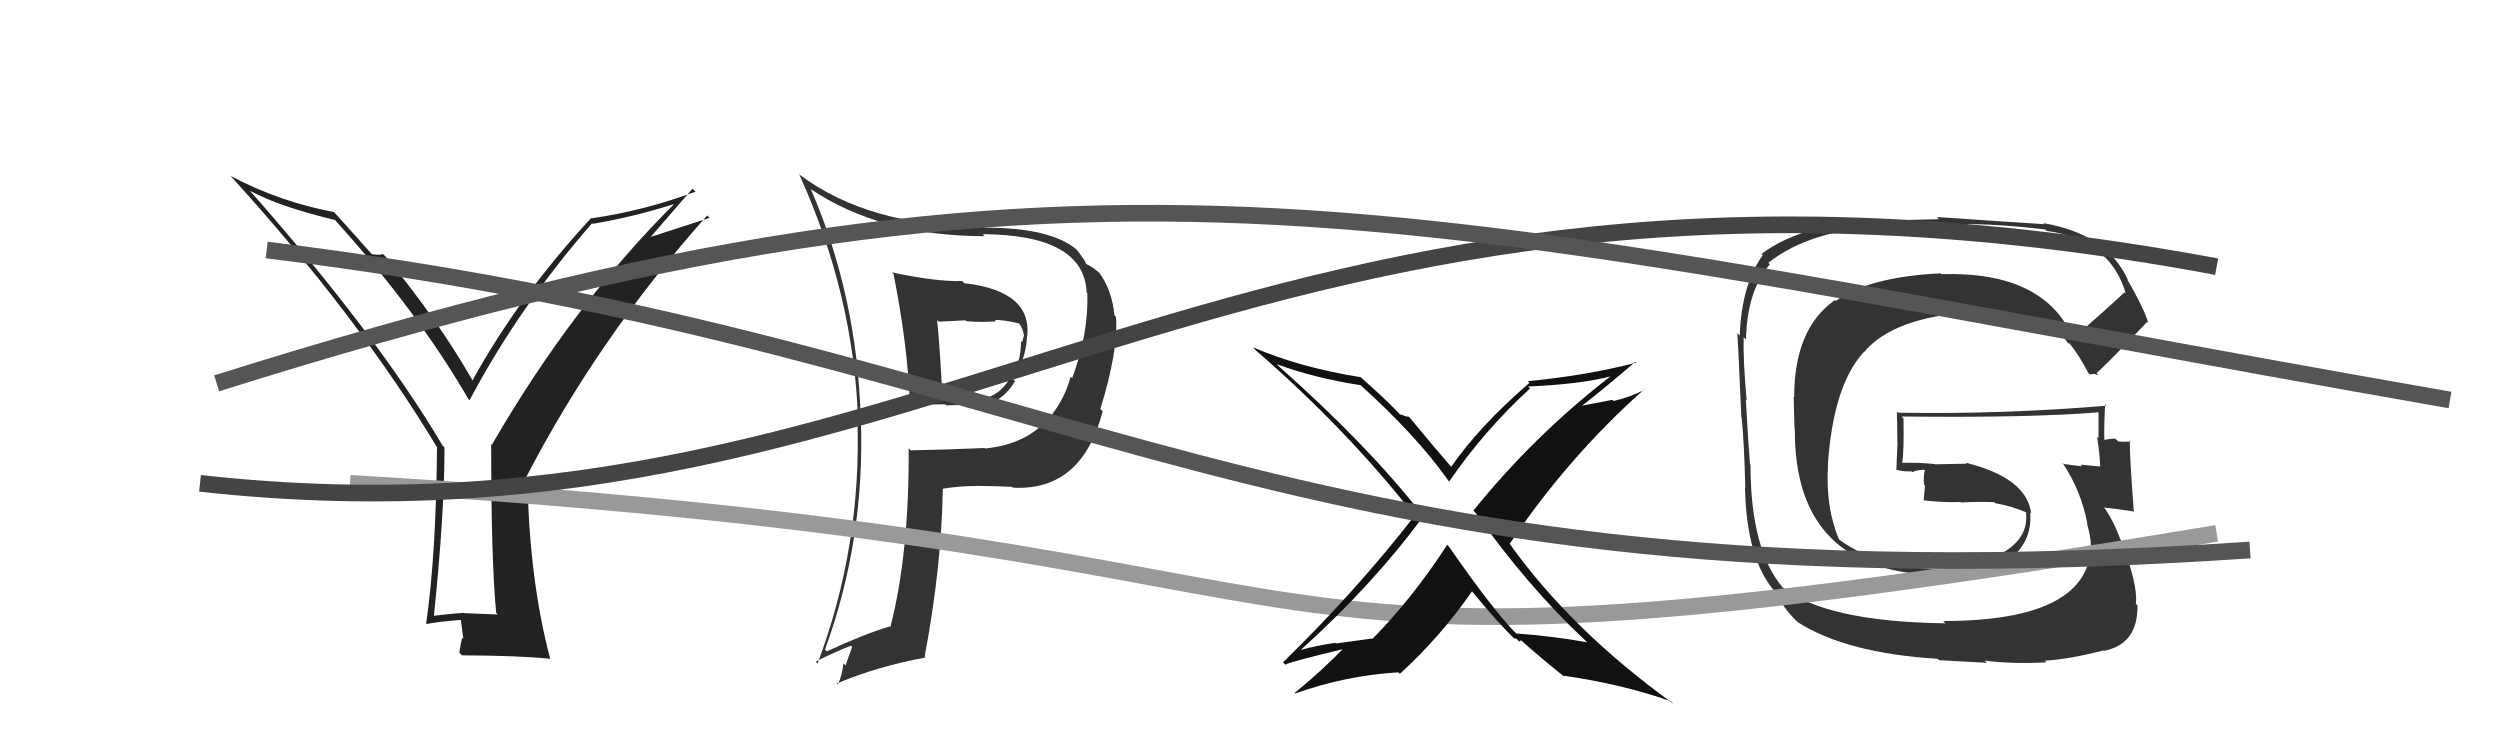
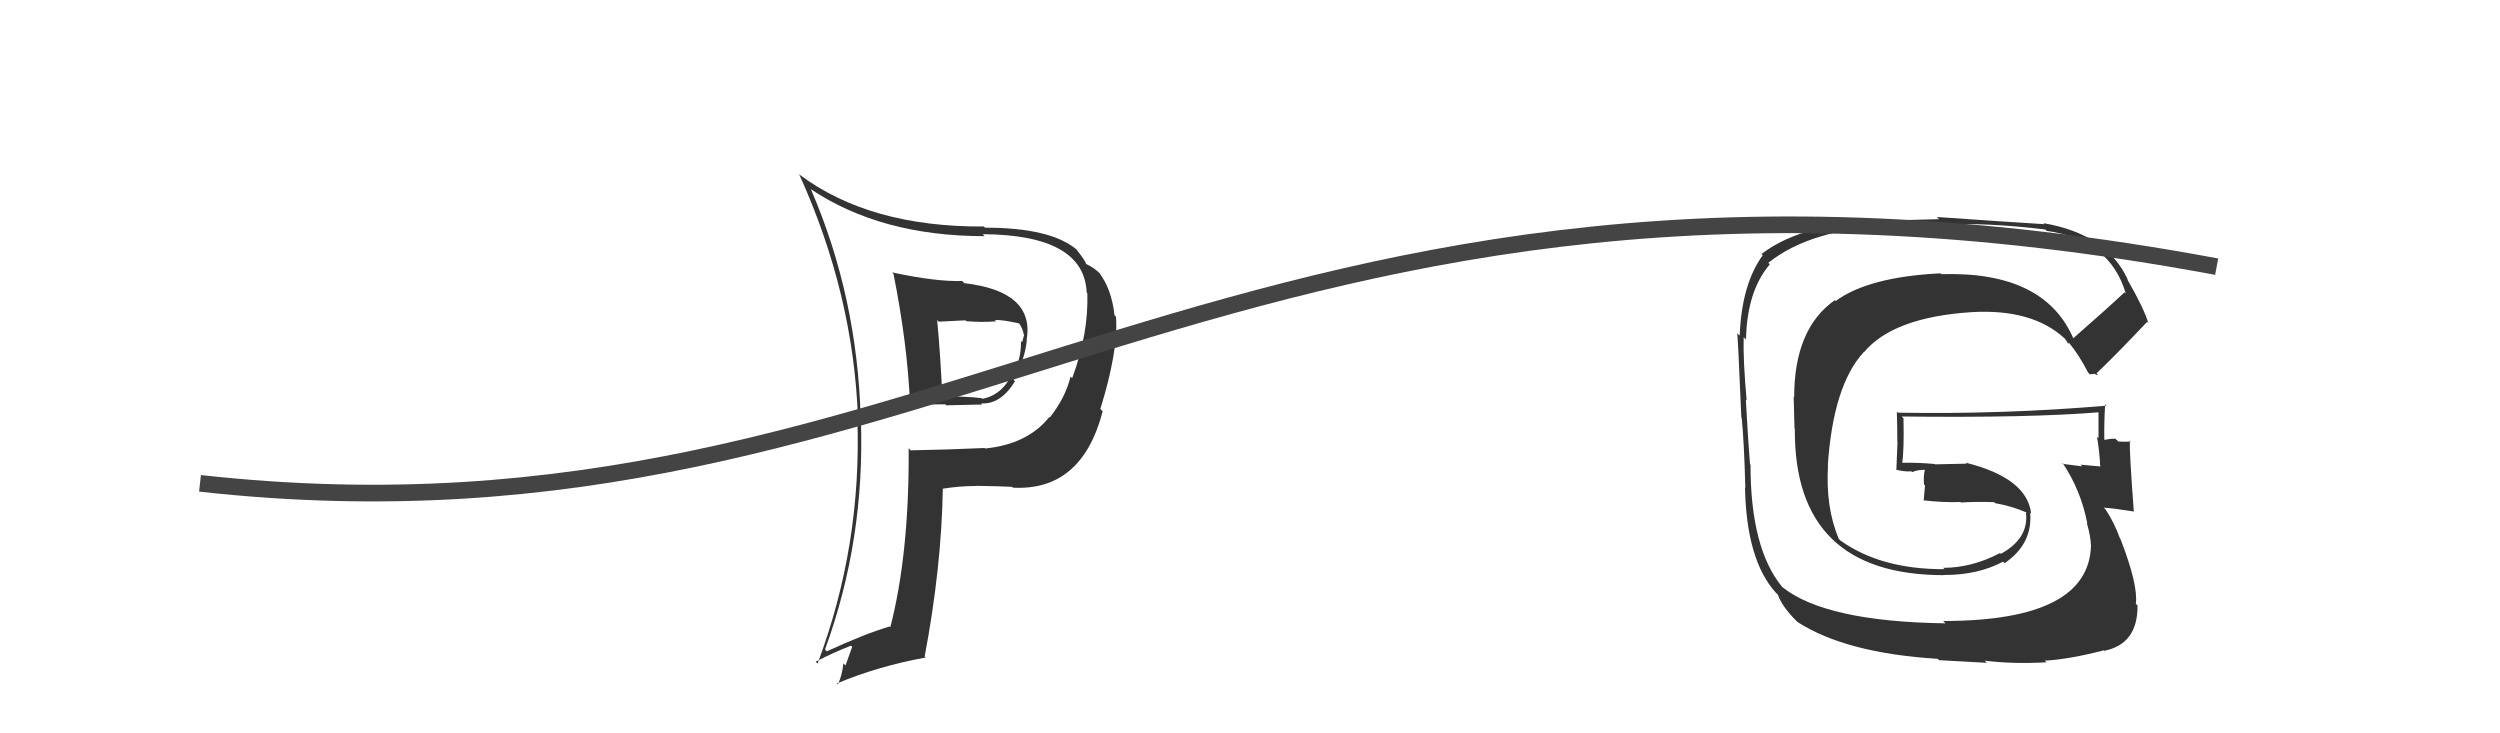
<svg xmlns="http://www.w3.org/2000/svg" width="150" height="44" viewBox="0,0,150,44">
  <path fill="#333" d="M124.41 20.34L124.28 20.21L124.42 20.35Q122.69 16.26 116.48 16.45L116.40 16.37L116.43 16.40Q112.12 16.61 110.14 18.06L110.11 18.03L110.09 18.01Q107.65 19.72 107.65 23.83L107.62 23.80L107.67 25.71L107.69 25.73Q107.63 34.51 116.65 34.51L116.67 34.53L116.65 34.50Q118.69 34.50 120.18 33.70L120.12 33.64L120.28 33.79Q121.97 32.63 121.81 30.76L121.89 30.83L121.87 30.82Q121.63 28.68 117.94 27.76L118.00 27.82L116.10 27.86L116.08 27.84Q115.02 27.74 114.07 27.77L114.15 27.86L114.13 27.83Q114.25 27.01 114.21 25.10L114.02 24.91L114.10 24.99Q121.84 25.08 126.03 24.73L125.94 24.64L125.91 24.62Q125.91 25.49 125.91 26.29L125.95 26.33L125.82 26.20Q125.98 27.16 126.01 27.96L126.05 28.00L126.05 27.99Q124.83 27.88 124.83 27.88L124.77 27.82L124.93 27.98Q123.38 27.80 123.76 27.80L123.88 27.92L123.77 27.80Q124.86 29.43 125.24 31.41L125.30 31.47L125.21 31.38Q125.45 32.23 125.45 32.68L125.36 32.60L125.46 32.69Q125.38 37.26 116.59 37.26L116.57 37.24L116.73 37.40Q109.51 37.30 106.92 35.21L106.98 35.27L106.95 35.24Q105.03 32.94 105.03 27.88L104.98 27.82L105.00 27.85Q104.90 26.68 104.75 23.98L104.70 23.93L104.80 24.03Q104.58 21.60 104.62 20.23L104.68 20.29L104.76 20.37Q104.82 17.46 106.19 15.86L106.19 15.86L106.10 15.77Q108.66 13.72 113.53 13.53L113.55 13.55L116.26 13.52L116.20 13.46Q119.29 13.35 122.72 13.77L122.85 13.91L122.79 13.85Q126.60 14.38 127.55 17.62L127.47 17.54L127.47 17.54Q126.47 18.48 124.38 20.31ZM125.75 22.48L125.89 22.51L125.79 22.40Q126.96 21.29 128.83 19.31L128.94 19.43L128.90 19.38Q128.62 18.46 127.63 16.75L127.68 16.79L127.67 16.78Q126.41 14.04 122.61 13.39L122.67 13.46L122.66 13.45Q120.51 13.32 116.21 13.02L116.34 13.15L113.60 13.22L113.58 13.21Q108.27 13.26 105.69 15.24L105.87 15.43L105.76 15.32Q104.50 17.06 104.38 20.15L104.39 20.15L104.22 19.98Q104.25 19.56 104.48 25.04L104.46 25.02L104.50 25.06Q104.65 26.54 104.72 29.28L104.68 29.23L104.70 29.26Q104.79 33.61 106.54 35.55L106.65 35.66L106.68 35.69Q106.90 36.37 107.78 37.25L107.82 37.29L107.85 37.32Q110.75 39.19 116.27 39.53L116.34 39.61L119.21 39.77L119.08 39.64Q120.78 39.85 122.79 39.74L122.84 39.79L122.69 39.64Q124.14 39.56 126.23 39.02L126.37 39.16L126.25 39.05Q128.28 38.64 128.25 36.32L128.15 36.23L128.15 36.22Q128.30 35.12 127.23 32.34L127.20 32.31L127.20 32.31Q126.86 31.36 126.33 30.56L126.24 30.47L126.24 30.46Q126.84 30.50 128.02 30.69L128.15 30.81L128.03 30.70Q127.76 27.11 127.79 26.43L127.86 26.50L127.86 26.49Q127.51 26.52 127.09 26.49L127.09 26.48L126.92 26.32Q126.59 26.32 126.21 26.40L126.31 26.50L126.26 26.46Q126.24 25.33 126.31 24.26L126.37 24.31L126.39 24.34Q120.15 24.87 113.87 24.76L113.70 24.59L113.81 24.70Q113.84 25.60 113.84 26.52L113.85 26.53L113.78 28.21L113.75 28.18Q114.26 28.31 114.68 28.28L114.60 28.19L114.73 28.33Q115.01 28.19 115.47 28.19L115.54 28.25L115.49 28.20Q115.40 28.58 115.44 29.07L115.57 29.20L115.50 29.13Q115.46 29.55 115.42 30.04L115.50 30.12L115.40 30.02Q116.60 30.16 117.63 30.12L117.60 30.09L117.66 30.15Q118.63 30.09 119.66 30.13L119.58 30.05L119.71 30.19Q120.69 30.36 121.57 30.74L121.60 30.78L121.55 30.76L121.56 30.78Q121.73 32.31 120.05 33.23L119.96 33.14L120.01 33.18Q118.31 34.07 116.59 34.07L116.62 34.10L116.68 34.15Q112.85 34.17 110.41 32.42L110.29 32.30L110.33 32.33Q109.53 30.47 109.68 27.92L109.64 27.88L109.67 27.91Q109.99 23.12 111.83 21.12L111.71 21.00L111.84 21.13Q113.59 19.04 118.27 18.73L118.25 18.71L118.27 18.73Q121.93 18.51 123.87 20.30L123.89 20.31L123.87 20.29Q124.00 20.46 124.11 20.65L124.09 20.63L124.14 20.56L124.14 20.57Q124.72 21.26 125.29 22.36L125.39 22.46L125.70 22.43Z" />
-   <path fill="#222" d="M29.90 36.90L29.87 36.87L27.85 36.79L27.82 36.77Q26.94 36.83 25.99 36.95L25.94 36.90L26.03 36.99Q26.67 30.85 26.67 26.85L26.50 26.68L26.57 26.76Q22.65 20.13 15.00 11.45L14.91 11.37L14.99 11.44Q16.75 12.40 20.10 13.20L20.17 13.28L20.09 13.19Q25.09 18.73 28.10 23.94L28.17 24.01L28.17 24.02Q31.14 18.42 35.52 13.40L35.54 13.41L35.56 13.43Q37.97 13.03 40.49 12.23L40.43 12.17L40.47 12.22Q34.38 18.28 29.51 26.69L29.58 26.76L29.47 26.65Q29.47 33.69 29.77 36.77ZM38.97 14.30L41.55 11.32L41.73 11.50Q38.62 12.65 35.49 13.10L35.44 13.05L35.47 13.08Q31.17 17.72 28.35 22.82L28.31 22.78L28.36 22.84Q26.36 19.32 23.17 15.43L23.02 15.28L22.97 15.24Q22.80 15.33 22.30 15.25L22.34 15.29L22.35 15.30Q21.57 14.41 20.05 12.73L20.12 12.81L20.03 12.72Q16.80 12.12 13.84 10.56L13.68 10.40L13.83 10.55Q21.50 18.98 26.26 26.90L26.20 26.84L26.22 26.86Q26.17 33.25 25.57 37.40L25.57 37.40L25.60 37.44Q26.23 37.31 27.68 37.19L27.65 37.17L27.80 38.34L27.73 38.27Q27.63 38.63 27.56 39.16L27.63 39.23L27.71 39.32Q31.28 39.34 33.03 39.53L32.91 39.42L33.01 39.52Q31.77 34.85 31.65 28.87L31.48 28.69L31.52 28.73Q35.89 20.27 42.43 12.93L42.58 13.07L38.93 14.25Z" />
  <path fill="#333" d="M53.60 16.42L53.57 16.39L53.61 16.43Q54.45 20.65 54.60 24.23L54.54 24.18L54.64 24.27Q55.66 24.26 56.72 24.26L56.78 24.32L58.94 24.27L58.87 24.20Q60.02 24.29 60.90 22.88L60.81 22.79L60.81 22.79Q61.50 21.58 61.61 20.40L61.76 20.54L61.60 20.39Q62.09 17.48 57.86 16.99L57.74 16.87L57.74 16.86Q56.15 16.91 53.52 16.34ZM54.51 26.88L54.55 26.92L54.52 26.90Q54.56 33.21 53.42 37.63L53.27 37.49L53.38 37.59Q51.93 38.01 49.61 39.08L49.57 39.04L49.50 38.97Q51.92 32.37 51.65 25.09L51.66 25.10L51.64 25.09Q51.44 17.80 48.66 11.37L48.64 11.35L48.62 11.33Q52.84 14.17 59.08 14.17L59.08 14.17L58.96 14.05Q65.05 14.09 65.20 17.55L65.22 17.57L65.24 17.59Q65.32 20.03 64.33 22.69L64.36 22.72L64.23 22.60Q63.94 23.83 62.99 25.05L63.00 25.06L62.96 25.02Q61.66 26.65 59.11 26.91L59.10 26.91L59.08 26.88Q56.89 26.98 54.64 27.02ZM60.63 29.12L60.68 29.17L60.77 29.26Q64.91 29.48 66.16 24.68L66.21 24.73L66.02 24.54Q67.11 21.02 66.96 19.01L66.92 18.97L66.87 18.92Q66.70 17.34 65.94 16.35L65.98 16.39L66.09 16.50Q65.65 16.05 65.15 15.83L65.29 15.97L65.16 15.83Q65.15 15.67 64.54 14.91L64.57 14.94L64.62 14.99Q63.06 13.66 59.11 13.66L59.04 13.60L59.03 13.59Q52.18 13.63 47.96 10.47L47.86 10.38L47.96 10.48Q51.21 17.64 51.48 25.11L51.28 24.91L51.44 25.07Q51.72 32.73 49.05 39.82L48.99 39.75L48.94 39.70Q50.07 39.12 51.06 38.74L51.13 38.81L50.73 39.93L50.60 39.80Q50.54 40.50 50.27 41.07L50.33 41.13L50.21 41.01Q52.65 39.98 55.54 39.45L55.52 39.43L55.48 39.39Q56.49 34.04 56.57 29.32L56.39 29.14L56.57 29.32Q57.59 29.16 58.58 29.16L58.56 29.14L58.57 29.15Q59.92 29.17 60.72 29.21ZM59.78 19.28L59.79 19.30L59.69 19.20Q60.17 19.18 61.16 19.41L61.24 19.49L61.14 19.39Q61.38 19.74 61.42 20.05L61.37 20.00L61.45 20.08Q61.41 20.26 61.33 20.53L61.37 20.57L61.26 20.46Q61.28 21.82 60.56 22.69L60.48 22.61L60.58 22.72Q59.97 23.74 58.94 23.93L58.96 23.95L58.90 23.89Q58.07 23.78 56.44 23.78L56.58 23.93L56.54 23.89Q56.45 21.56 56.23 19.20L56.33 19.30L57.92 19.22L57.98 19.27Q58.89 19.35 59.77 19.28Z" />
-   <path d="M21 29 C89 33,67 43,133 32" stroke="#999" fill="none" />
  <path d="M12 29 C57 34,74 5,133 16" stroke="#444" fill="none" />
-   <path d="M13 23 C67 6,84 13,147 24" stroke="#555" fill="none" />
-   <path fill="#111" d="M95.28 38.59L95.21 38.52L95.24 38.54Q93.14 38.16 90.97 38.01L90.93 37.97L91.00 38.04Q89.61 36.65 86.94 32.80L86.94 32.80L86.83 32.69Q84.75 35.90 82.35 38.33L82.33 38.31L80.15 38.61L80.11 38.57Q79.02 38.73 78.03 39.00L78.11 39.08L78.03 39.01Q82.40 35.07 85.41 30.96L85.39 30.94L85.31 30.86Q82.12 26.76 76.71 21.96L76.61 21.86L76.60 21.85Q78.93 22.70 81.63 23.11L81.59 23.07L81.59 23.07Q84.98 26.12 86.89 28.82L86.86 28.79L86.95 28.89Q89.06 25.82 91.80 23.31L91.71 23.21L91.69 23.19Q94.93 23.05 96.76 22.55L96.73 22.53L96.72 22.51Q92.09 26.07 88.40 30.64L88.51 30.75L88.53 30.77Q91.70 35.24 95.16 38.47ZM98.05 21.64L98.19 21.77L98.17 21.76Q95.21 22.53 91.67 22.87L91.60 22.80L91.77 22.97Q88.78 25.54 87.07 28.01L87.02 27.97L87.15 28.10Q86.10 26.90 84.47 24.92L84.55 25.01L84.34 24.98L84.33 24.98Q84.12 24.87 84.00 24.87L84.19 25.06L84.01 24.88Q83.36 24.16 81.73 22.71L81.79 22.77L81.64 22.63Q78.03 22.06 75.18 20.84L75.25 20.92L75.35 21.02Q80.77 25.72 84.81 30.86L84.86 30.90L84.89 30.93Q81.39 35.44 76.98 39.74L76.96 39.72L77.12 39.88Q77.31 39.73 80.82 38.89L80.88 38.96L80.72 38.79Q79.31 40.25 77.68 41.58L77.58 41.48L77.71 41.61Q80.74 40.53 83.90 40.34L83.96 40.40L83.99 40.43Q86.42 38.22 88.32 35.48L88.27 35.43L88.33 35.49Q89.78 37.27 90.99 38.45L90.86 38.32L90.85 38.31Q90.94 38.29 91.02 38.36L91.15 38.49L91.27 38.42L91.34 38.49Q92.60 39.60 93.94 40.67L93.81 40.55L93.81 40.54Q97.36 41.05 100.26 42.08L100.32 42.14L100.41 42.23Q94.29 37.82 90.59 32.64L90.45 32.50L90.58 32.63Q94.07 27.44 98.64 23.37L98.73 23.46L98.66 23.39Q97.81 23.83 96.82 24.06L96.74 23.99L94.67 24.39L94.75 24.47Q95.95 23.57 98.12 21.71Z" />
-   <path d="M16 15 C65 21,76 37,135 33" stroke="#555" fill="none" />
</svg>